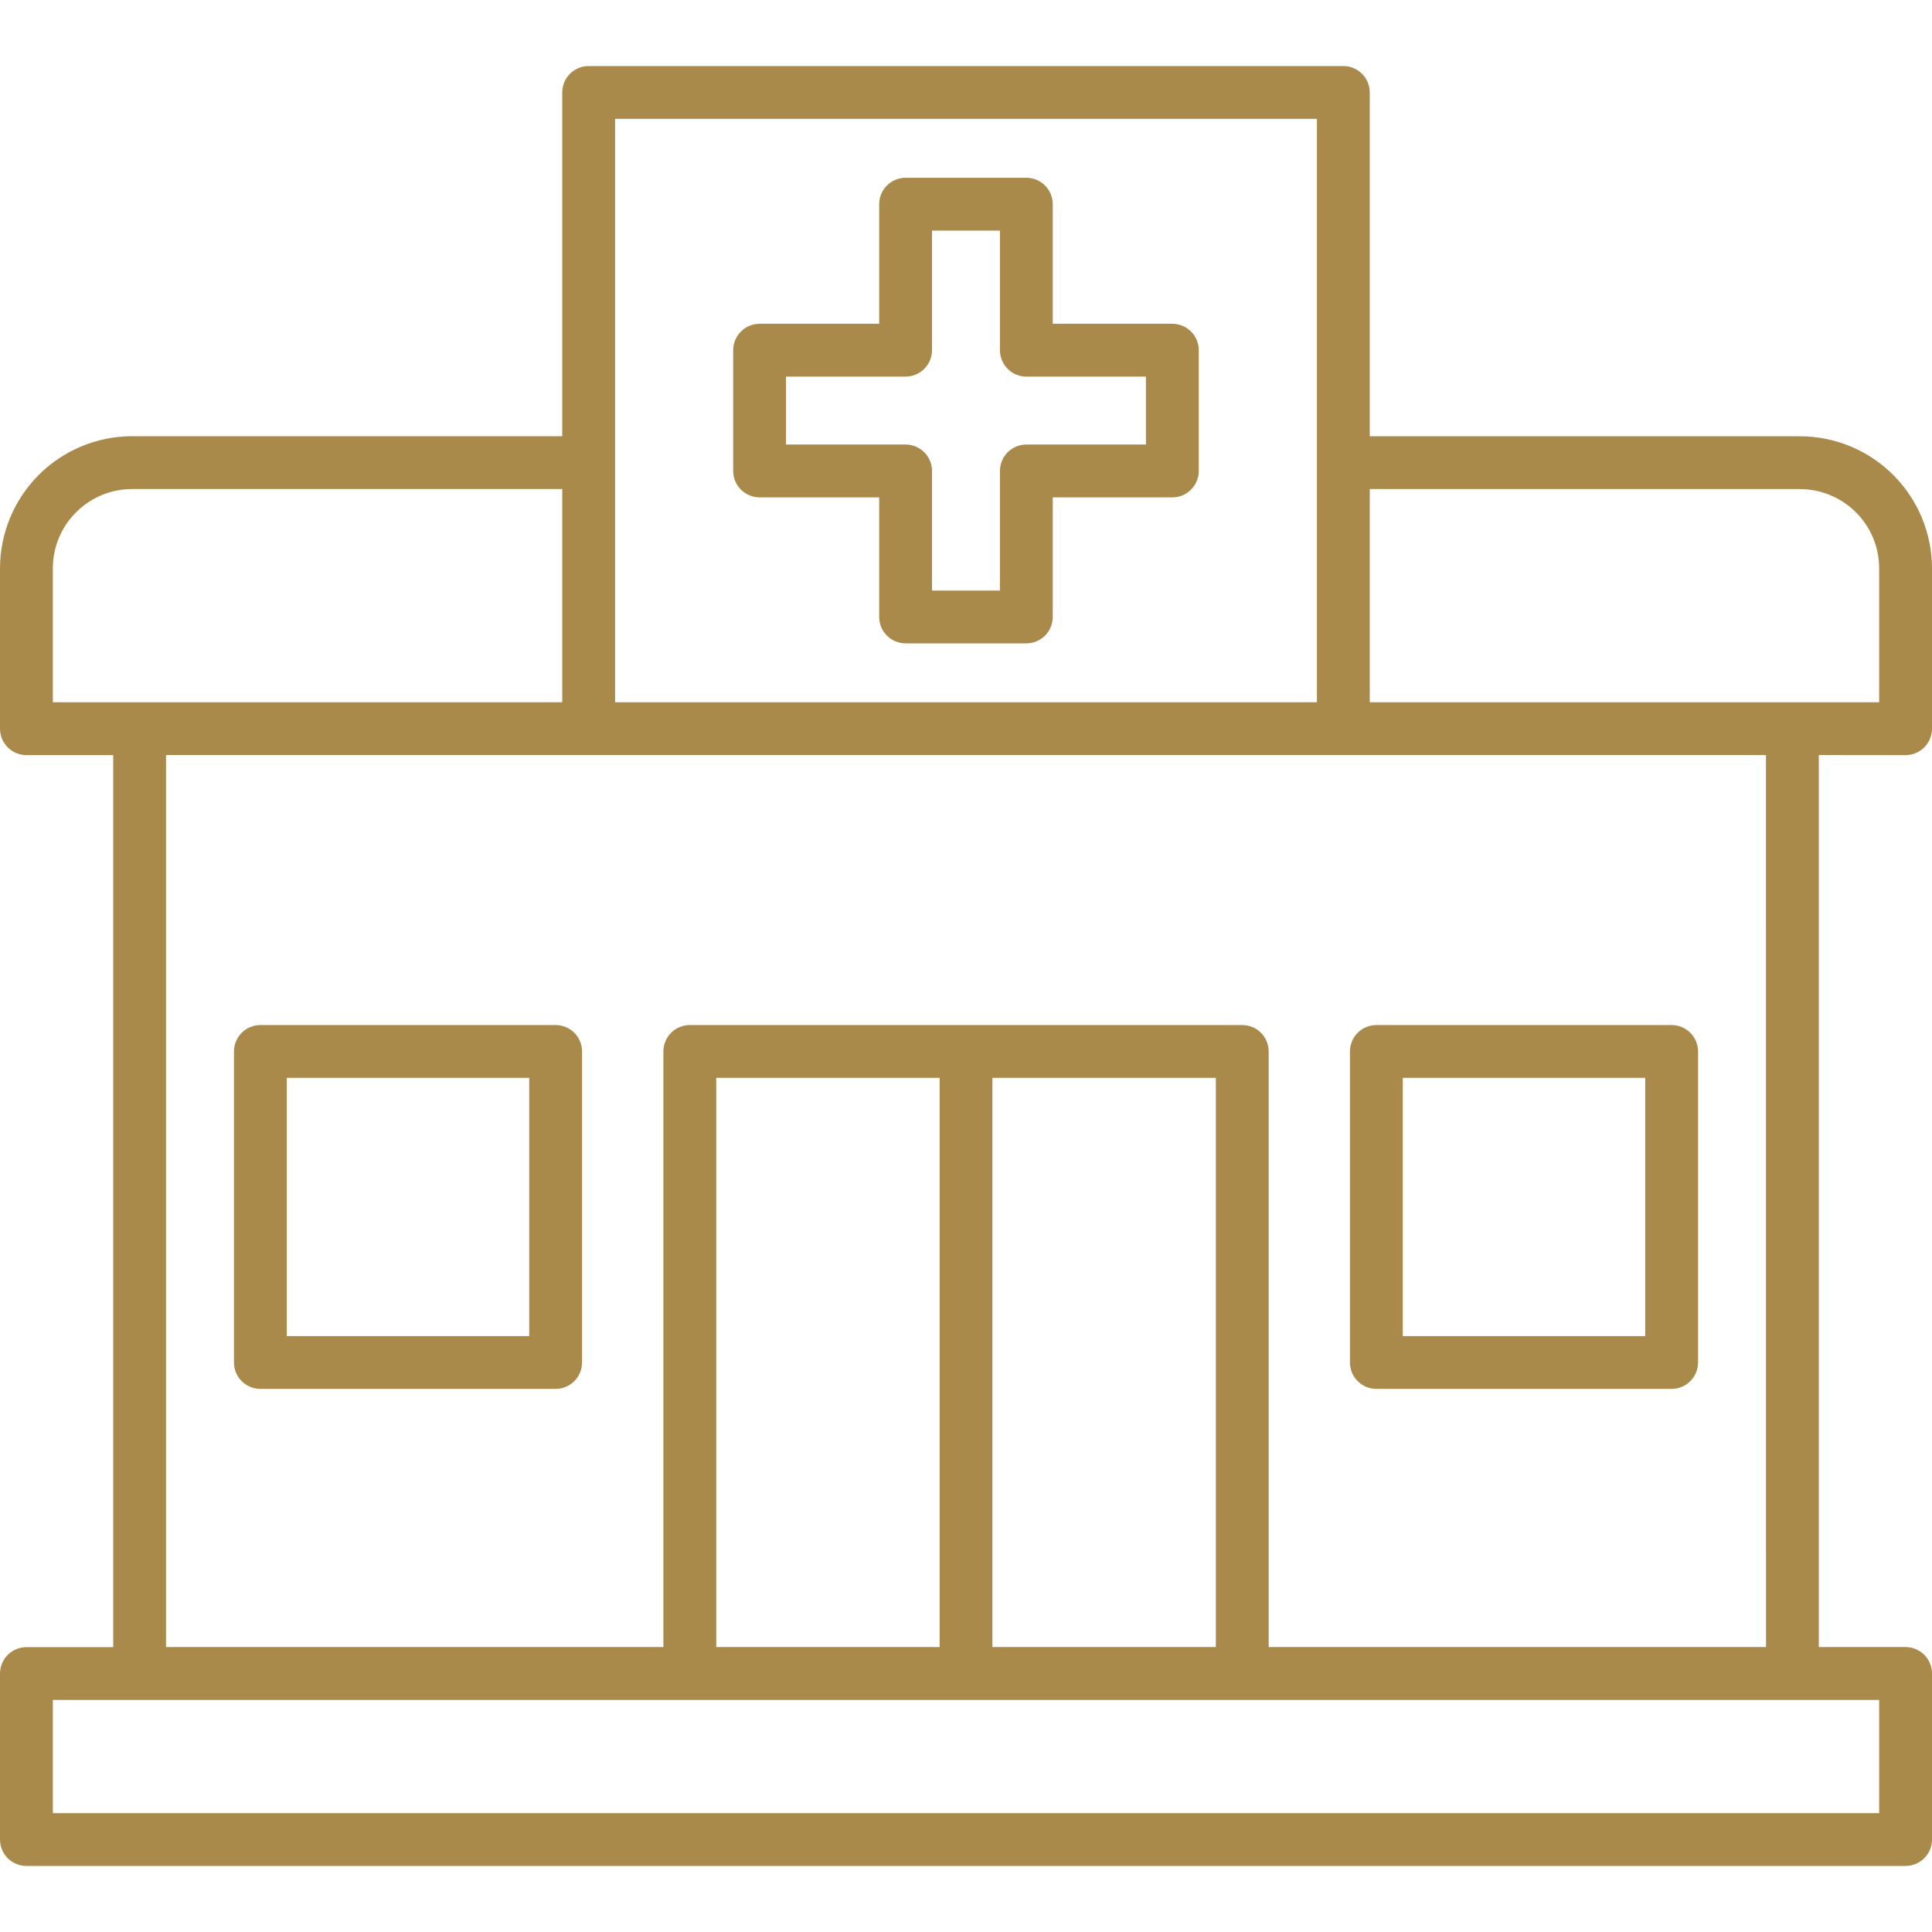
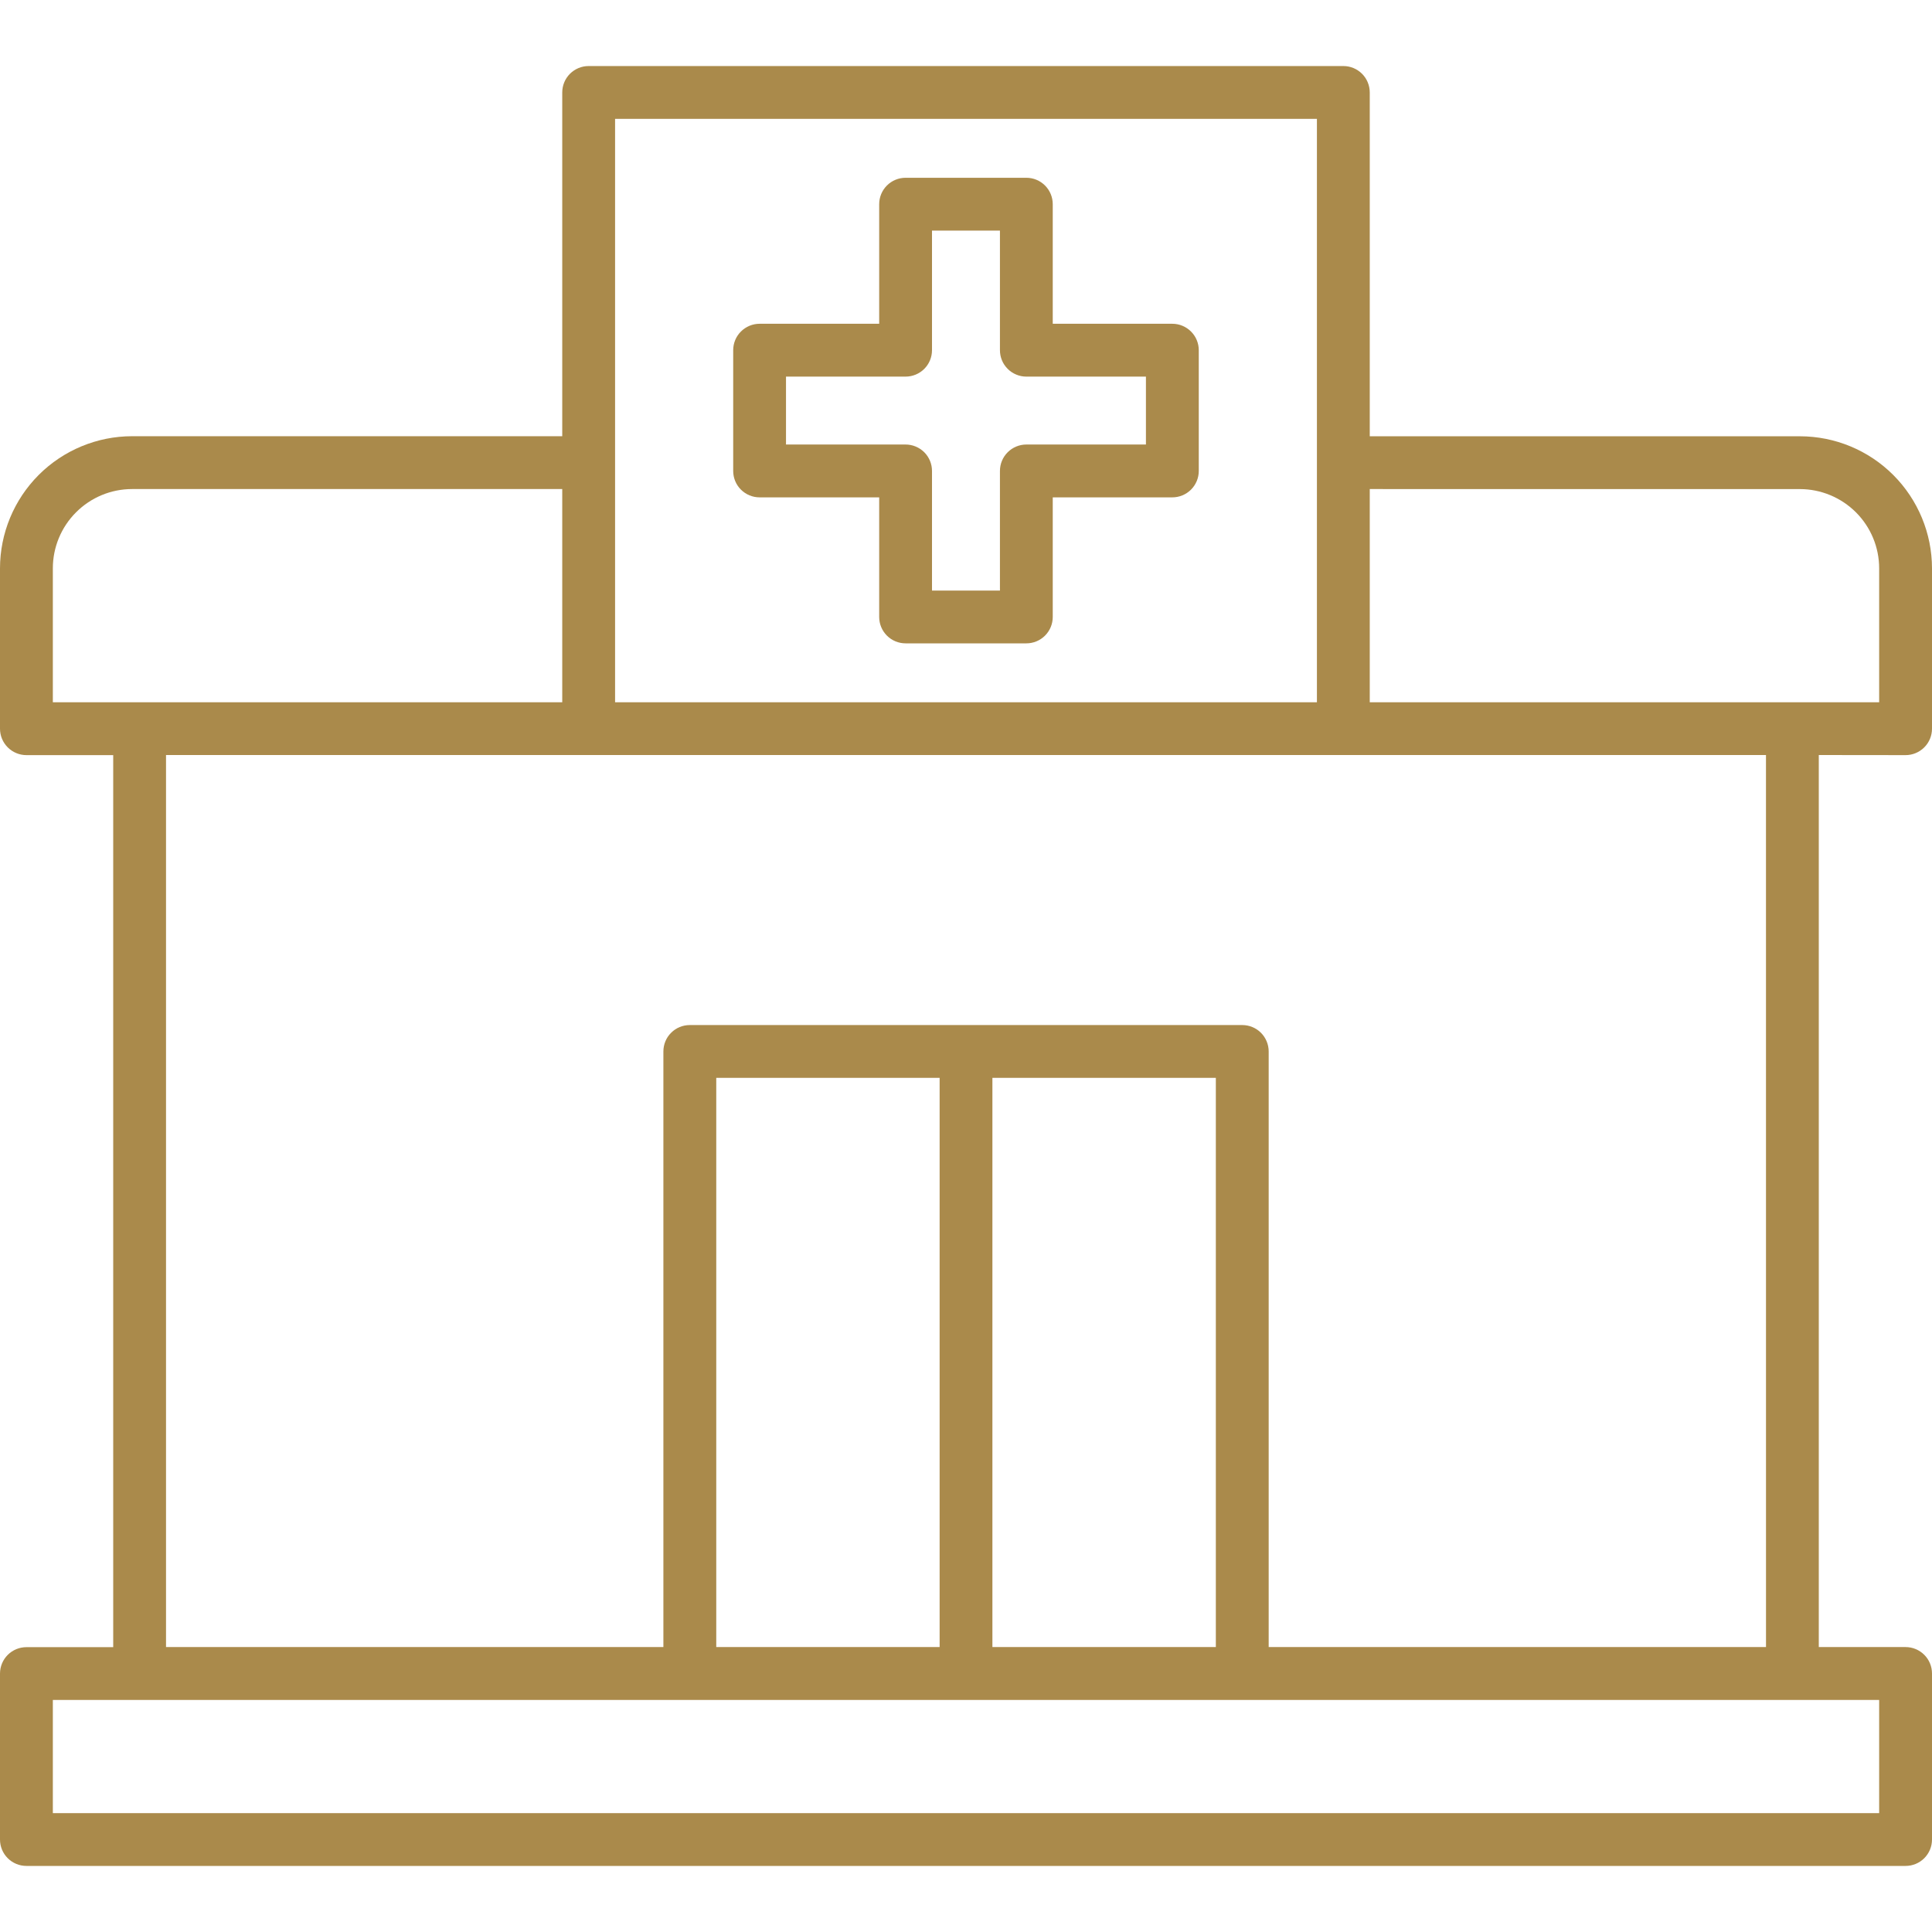
<svg xmlns="http://www.w3.org/2000/svg" width="60" height="60" viewBox="0 0 60 60" fill="none">
  <path d="M23.59 15.446H27.304V19.16C27.304 19.378 27.39 19.586 27.544 19.74C27.698 19.894 27.907 19.98 28.124 19.98H31.874C32.092 19.98 32.3 19.894 32.454 19.74C32.608 19.586 32.694 19.378 32.694 19.16V15.446H36.408C36.626 15.446 36.834 15.359 36.988 15.206C37.142 15.052 37.229 14.843 37.229 14.626V10.876C37.229 10.658 37.142 10.449 36.988 10.296C36.834 10.142 36.626 10.055 36.408 10.055H32.694V6.341C32.694 6.124 32.608 5.915 32.454 5.761C32.3 5.607 32.092 5.521 31.874 5.521H28.124C27.907 5.521 27.698 5.607 27.544 5.761C27.39 5.915 27.304 6.124 27.304 6.341V10.055H23.59C23.372 10.055 23.164 10.142 23.01 10.296C22.856 10.449 22.77 10.658 22.77 10.876V14.626C22.77 14.843 22.856 15.052 23.01 15.206C23.164 15.359 23.372 15.446 23.59 15.446ZM24.41 11.696H28.124C28.342 11.696 28.55 11.609 28.704 11.456C28.858 11.302 28.944 11.093 28.944 10.876V7.162H31.054V10.875C31.054 10.983 31.075 11.089 31.116 11.189C31.157 11.289 31.218 11.379 31.294 11.455C31.37 11.532 31.46 11.592 31.56 11.633C31.66 11.675 31.766 11.696 31.874 11.696H35.588V13.805H31.874C31.657 13.805 31.448 13.892 31.294 14.046C31.14 14.199 31.054 14.408 31.054 14.626V18.34H28.944V14.625C28.944 14.408 28.858 14.199 28.704 14.045C28.55 13.892 28.341 13.805 28.124 13.805H24.41V11.696Z" fill="#AA8A4B" />
  <path d="M59.18 23.451C59.397 23.451 59.606 23.364 59.76 23.21C59.914 23.056 60 22.848 60 22.63V17.65C59.999 16.563 59.566 15.52 58.797 14.751C58.028 13.982 56.986 13.55 55.898 13.549H42.539V2.871C42.539 2.654 42.453 2.445 42.299 2.291C42.145 2.137 41.936 2.051 41.719 2.051H18.281C18.064 2.051 17.855 2.137 17.701 2.291C17.547 2.445 17.461 2.654 17.461 2.871V13.547H4.102C3.014 13.548 1.971 13.981 1.202 14.75C0.433 15.52 0.001 16.563 0 17.65V22.63C0 22.848 0.086 23.056 0.24 23.21C0.394 23.364 0.603 23.451 0.82 23.451H3.516V51.154H0.82C0.603 51.154 0.395 51.24 0.241 51.393C0.087 51.547 0.001 51.755 0 51.972L0 57.128C0 57.346 0.086 57.554 0.24 57.708C0.394 57.862 0.603 57.948 0.82 57.948H59.18C59.397 57.948 59.606 57.862 59.76 57.708C59.914 57.554 60 57.346 60 57.128V51.972C60 51.754 59.914 51.545 59.76 51.392C59.606 51.238 59.397 51.151 59.18 51.151H56.484V23.448L59.18 23.451ZM55.898 15.189C56.551 15.19 57.176 15.45 57.638 15.911C58.099 16.372 58.359 16.998 58.359 17.65V21.81H42.539V15.188L55.898 15.189ZM19.102 3.691H40.898V21.81H19.102V3.691ZM1.641 17.65C1.641 16.997 1.9 16.372 2.362 15.91C2.823 15.448 3.449 15.188 4.102 15.188H17.461V21.81H1.641V17.65ZM58.359 56.309H1.641V52.793H58.359V56.309ZM37.759 33.474V51.151H30.82V33.474H37.759ZM29.181 51.151H22.244V33.474H29.181V51.151ZM54.845 51.151H39.4V32.654C39.4 32.437 39.313 32.228 39.16 32.074C39.006 31.92 38.797 31.834 38.58 31.834H21.422C21.314 31.834 21.207 31.855 21.108 31.896C21.008 31.937 20.918 31.998 20.842 32.074C20.765 32.15 20.705 32.24 20.664 32.34C20.623 32.44 20.602 32.546 20.602 32.654V51.151H5.156V23.448H54.844L54.845 51.151Z" fill="#AA8A4B" />
-   <path d="M42.744 43.133H51.914C52.132 43.133 52.34 43.047 52.494 42.893C52.648 42.739 52.734 42.531 52.735 42.313V32.654C52.735 32.437 52.648 32.228 52.494 32.074C52.34 31.92 52.132 31.834 51.914 31.834H42.744C42.527 31.834 42.318 31.92 42.164 32.074C42.01 32.228 41.924 32.437 41.924 32.654V42.313C41.924 42.531 42.01 42.739 42.164 42.893C42.318 43.047 42.527 43.133 42.744 43.133ZM43.565 33.474H51.094V41.493H43.565V33.474Z" fill="#AA8A4B" />
-   <path d="M17.256 31.834H8.086C7.868 31.834 7.66 31.92 7.506 32.074C7.352 32.228 7.266 32.437 7.266 32.654V42.313C7.266 42.531 7.352 42.739 7.506 42.893C7.66 43.047 7.868 43.133 8.086 43.133H17.256C17.473 43.133 17.682 43.047 17.836 42.893C17.989 42.739 18.076 42.531 18.076 42.313V32.654C18.076 32.546 18.055 32.44 18.014 32.34C17.972 32.24 17.912 32.15 17.836 32.074C17.76 31.998 17.669 31.937 17.57 31.896C17.47 31.855 17.363 31.834 17.256 31.834ZM16.435 41.493H8.906V33.474H16.435V41.493Z" fill="#AA8A4B" />
</svg>